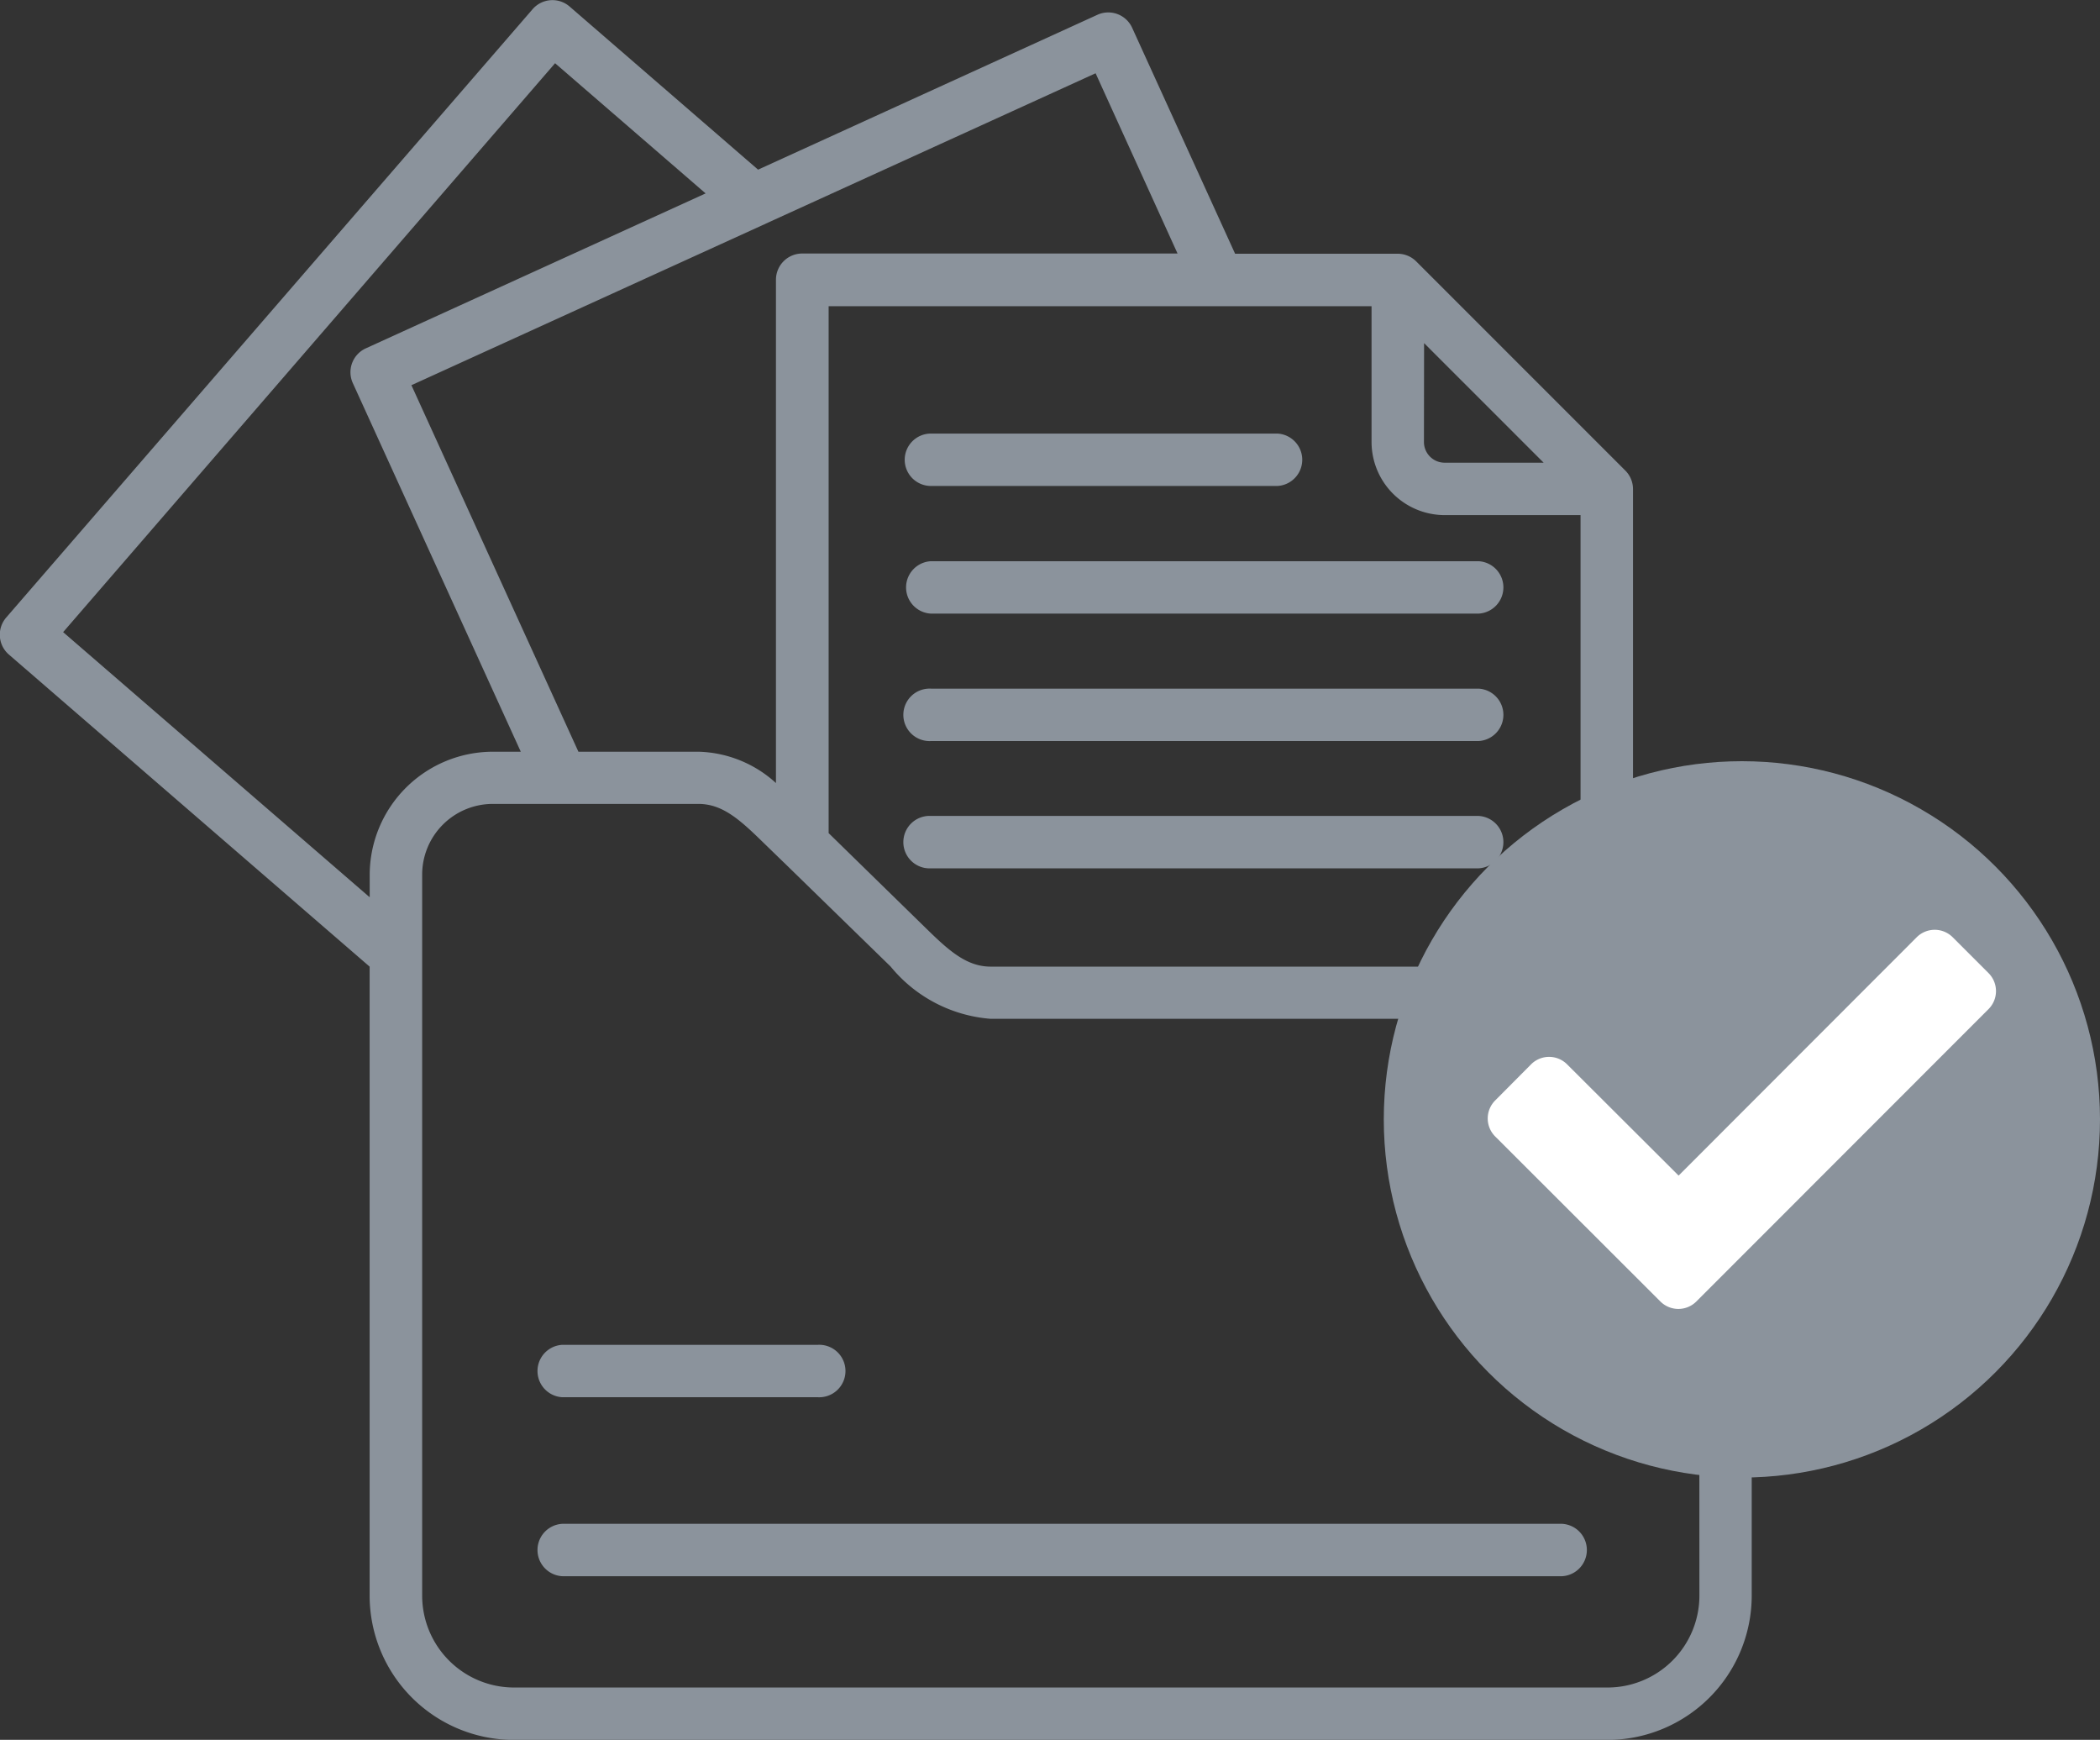
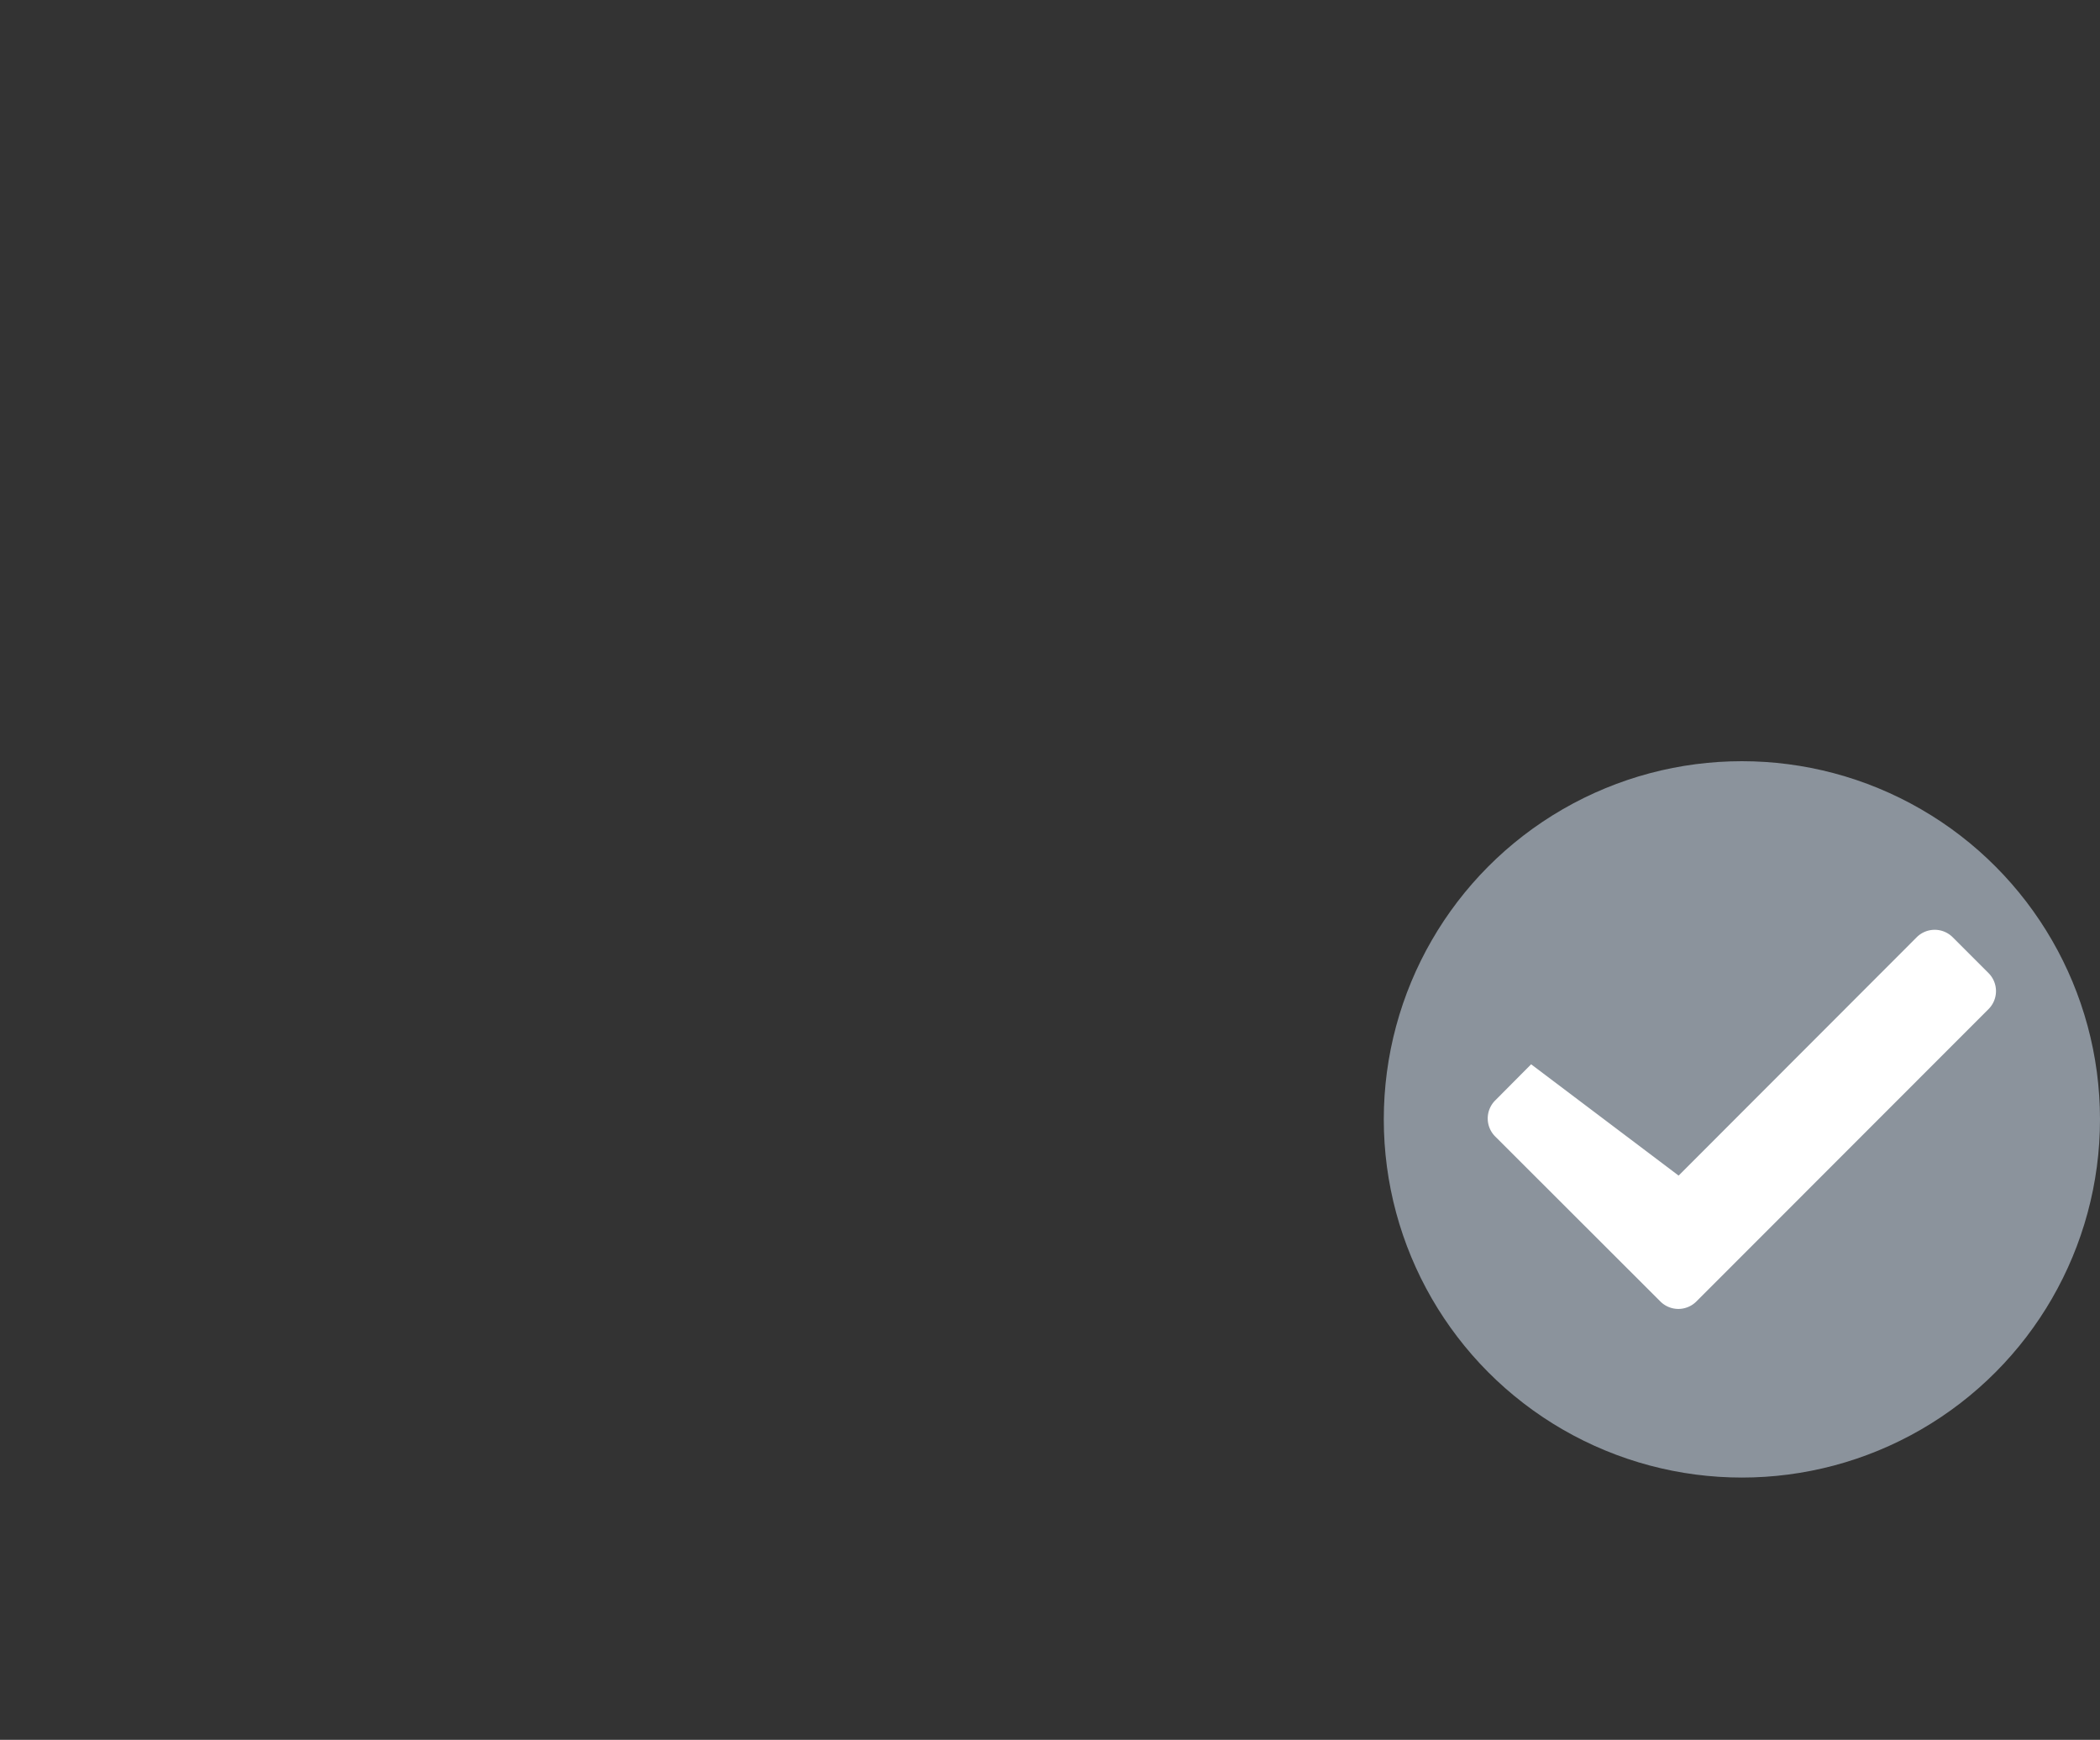
<svg xmlns="http://www.w3.org/2000/svg" width="29.702" height="24.603" viewBox="0 0 29.702 24.603">
  <rect x="0" y="0" width="29.702" height="24.603" fill="#333333" stroke="none" />
  <g id="home_deaf" transform="translate(-3277.822 -8568.746)">
-     <path id="documentation" d="M12.784,30.172a.371.371,0,0,1,.371-.371h4.9a.371.371,0,0,1,0,.741h-4.9a.371.371,0,0,1-.371-.371Zm.371,2.175H20.9a.371.371,0,0,0,0-.741H13.155a.371.371,0,0,0,0,.741ZM20.9,33.408H13.155a.371.371,0,1,0,0,.741H20.9a.371.371,0,0,0,0-.741Zm0,1.8H13.155a.371.371,0,1,0,0,.741H20.9a.371.371,0,0,0,0-.741ZM24.764,42.8v3.434a2.042,2.042,0,0,1-2.04,2.04H7.256a2.042,2.042,0,0,1-2.04-2.04V37.339l-5.1-4.411A.371.371,0,0,1,.078,32.4L7.521,23.8a.371.371,0,0,1,.523-.038l2.666,2.307,4.8-2.19a.371.371,0,0,1,.491.184l1.456,3.195h2.3a.371.371,0,0,1,.262.109l2.957,2.957a.371.371,0,0,1,.109.262v5.4A3.53,3.53,0,0,1,24.764,42.8Zm-2.421-6.632V30.954H20.421a1.035,1.035,0,0,1-1.034-1.034V28H11.708v7.451L13.1,36.811c.316.309.565.528.9.528h6.764a3.546,3.546,0,0,1,1.581-1.172ZM20.128,29.92a.293.293,0,0,0,.293.293h1.4l-1.691-1.691Zm-4.644-5.214-4.662,2.125a.364.364,0,0,1-.043.02L5.807,29.117,8.169,34.3h1.7a1.687,1.687,0,0,1,1.094.443V27.626a.371.371,0,0,1,.371-.371h5.309ZM5.217,36.358V36.04A1.744,1.744,0,0,1,6.959,34.3h.395L4.978,29.087a.371.371,0,0,1,.184-.491l4.806-2.191L7.839,24.564.881,32.609Zm18.806,6.619a3.528,3.528,0,0,1-3.7-4.9H14a2.028,2.028,0,0,1-1.415-.739l-1.5-1.462-.02-.019-.3-.291c-.327-.319-.567-.528-.9-.528H6.959a1,1,0,0,0-1,1V46.233a1.3,1.3,0,0,0,1.3,1.3H22.724a1.3,1.3,0,0,0,1.3-1.3Zm2.334-3.5a2.789,2.789,0,1,0-2.789,2.789A2.789,2.789,0,0,0,26.357,39.477Zm-.9-1.4a.371.371,0,0,0-.524,0l-2.016,2.016-.71-.71a.371.371,0,0,0-.524.524l.973.973a.371.371,0,0,0,.524,0L25.455,38.6a.371.371,0,0,0,0-.524Zm-3.417,7.141H7.942a.371.371,0,0,0,0,.741h14.1a.371.371,0,1,0,0-.741Zm-14.1-1.79h3.616a.371.371,0,1,0,0-.741H7.942a.371.371,0,0,0,0,.741Z" transform="translate(3277.834 8545.076)" fill="#8b939c" />
    <circle id="Ellipse_211" data-name="Ellipse 211" cx="5.065" cy="5.065" r="5.065" transform="translate(3297.394 8579.51)" fill="#8b939c" />
-     <path id="Icon_awesome-check" data-name="Icon awesome-check" d="M2.442,9.834.105,7.5a.36.36,0,0,1,0-.508L.614,6.48a.36.36,0,0,1,.508,0L2.7,8.054,6.068,4.683a.36.36,0,0,1,.508,0l.508.508a.36.36,0,0,1,0,.508L2.951,9.834A.36.36,0,0,1,2.442,9.834Z" transform="translate(3298.864 8577.316)" fill="#fff" />
+     <path id="Icon_awesome-check" data-name="Icon awesome-check" d="M2.442,9.834.105,7.5a.36.36,0,0,1,0-.508L.614,6.48L2.7,8.054,6.068,4.683a.36.36,0,0,1,.508,0l.508.508a.36.36,0,0,1,0,.508L2.951,9.834A.36.36,0,0,1,2.442,9.834Z" transform="translate(3298.864 8577.316)" fill="#fff" />
  </g>
</svg>